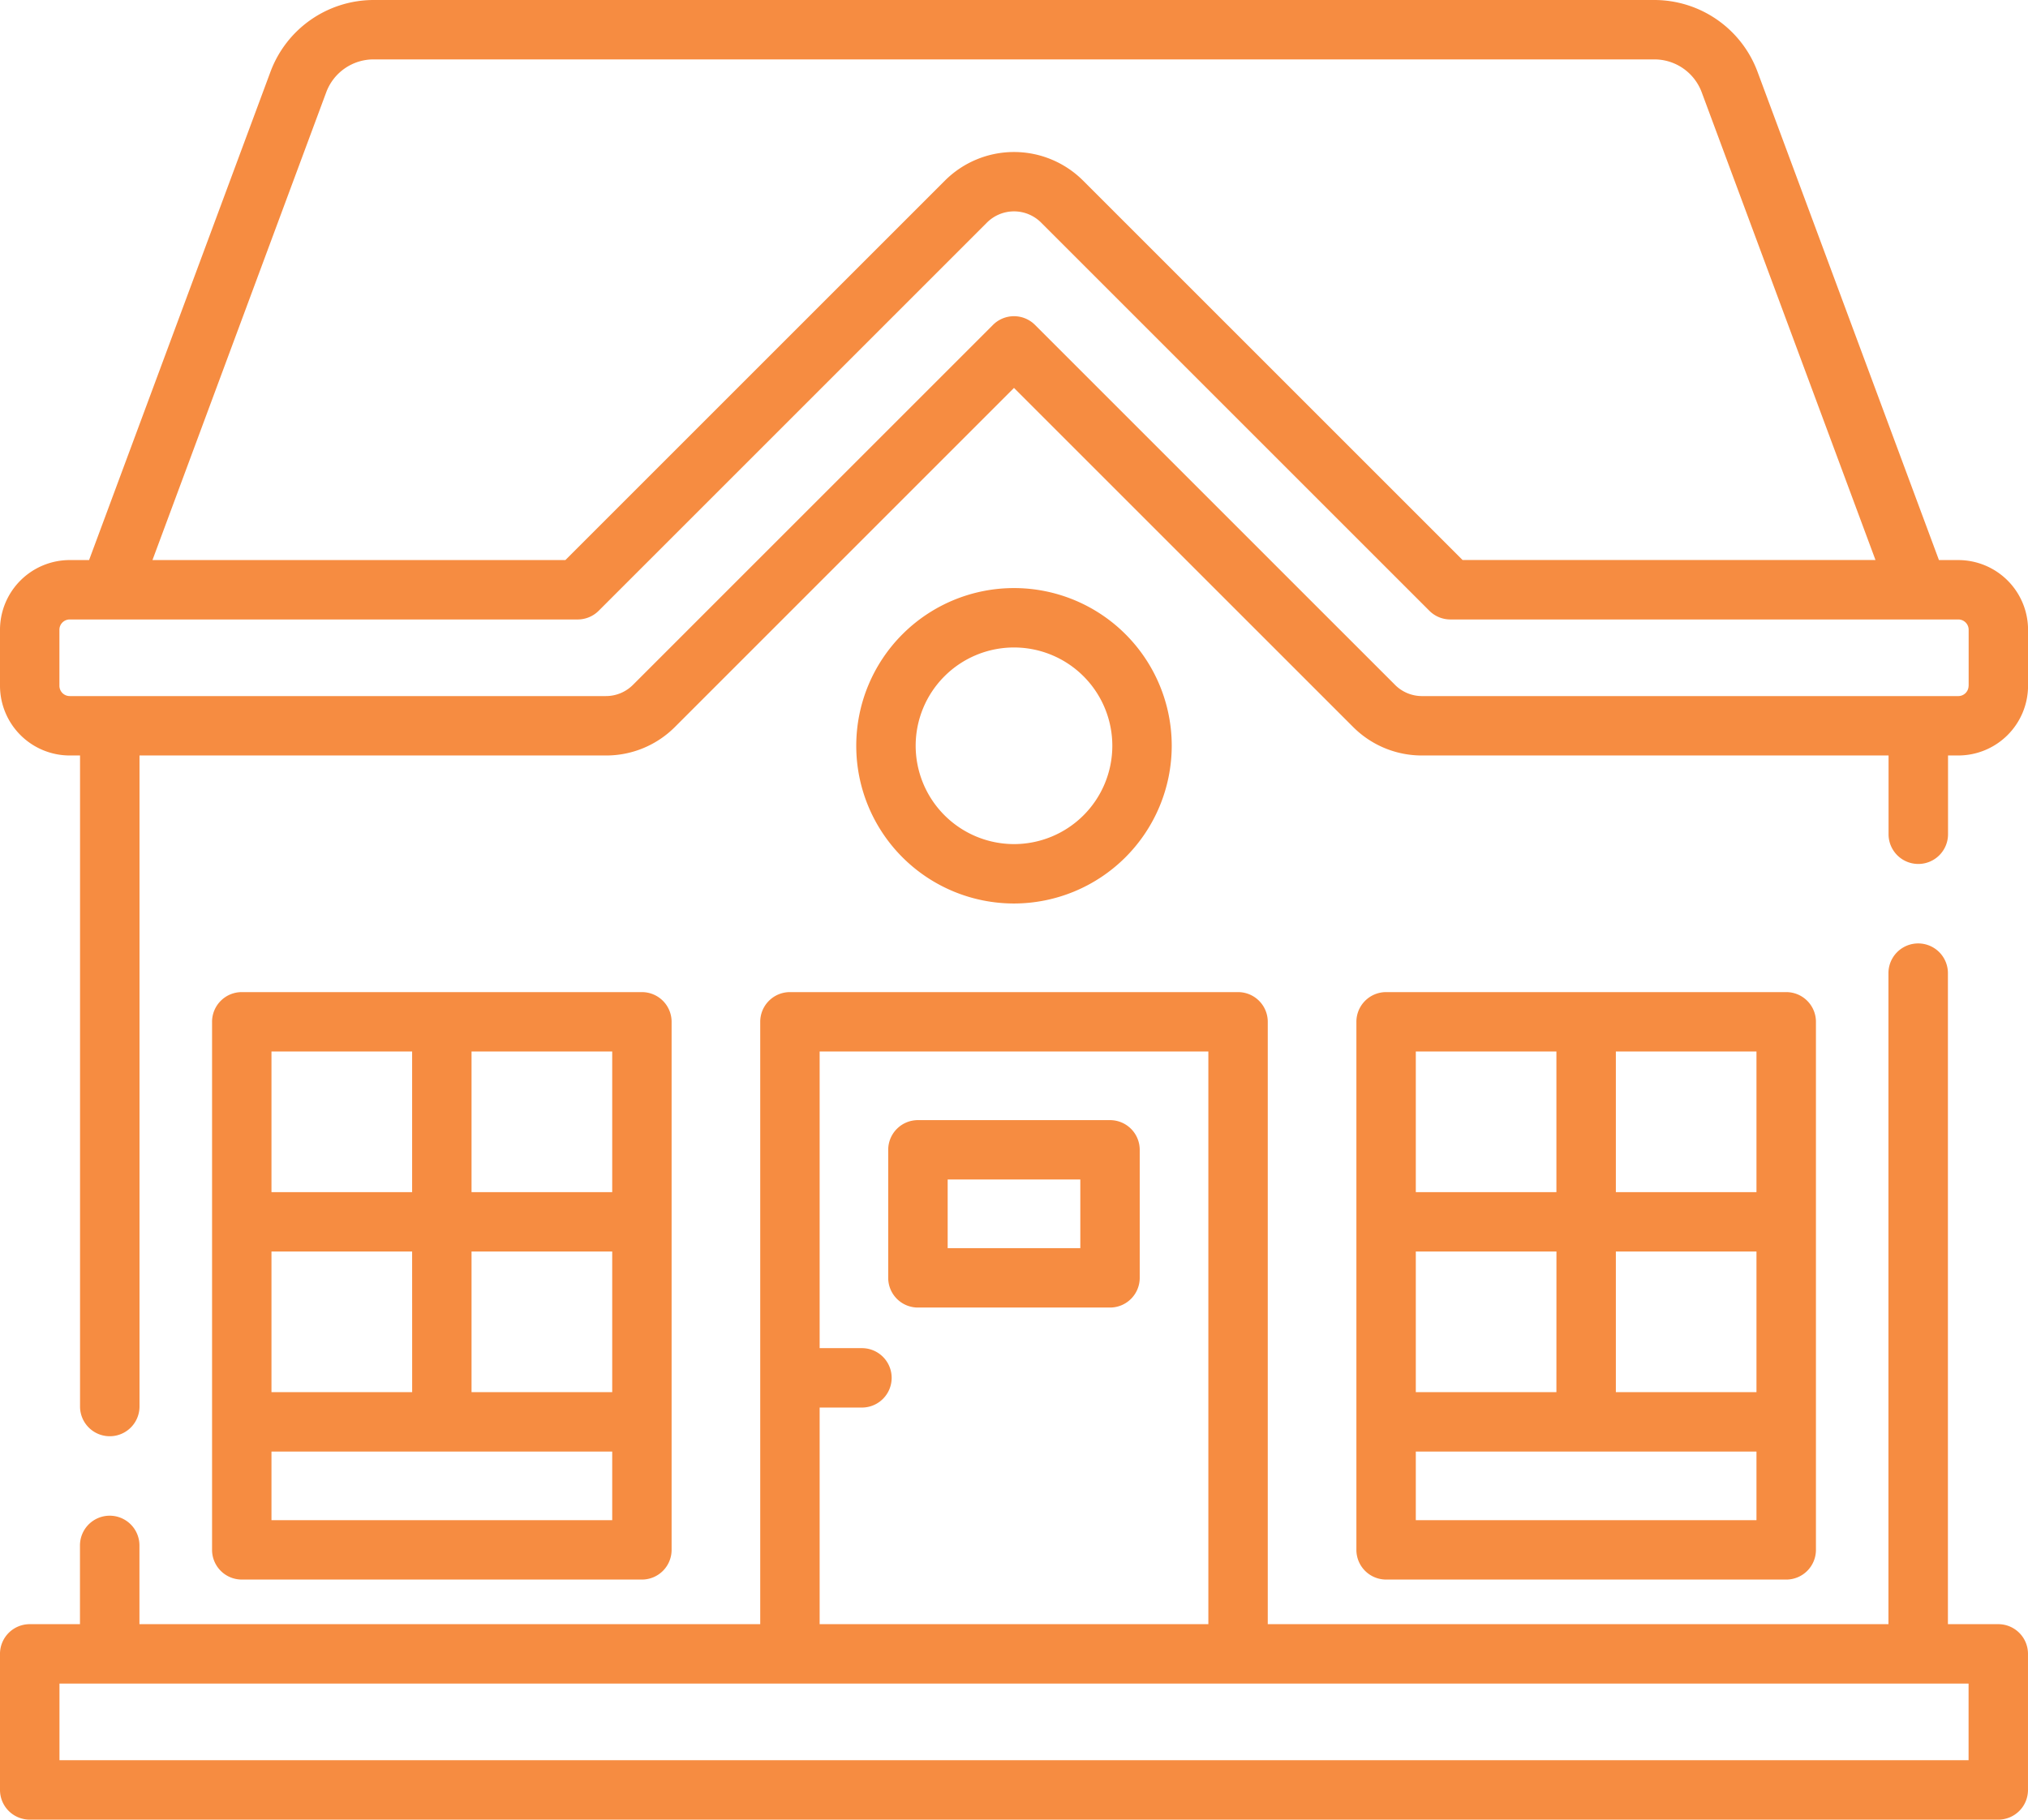
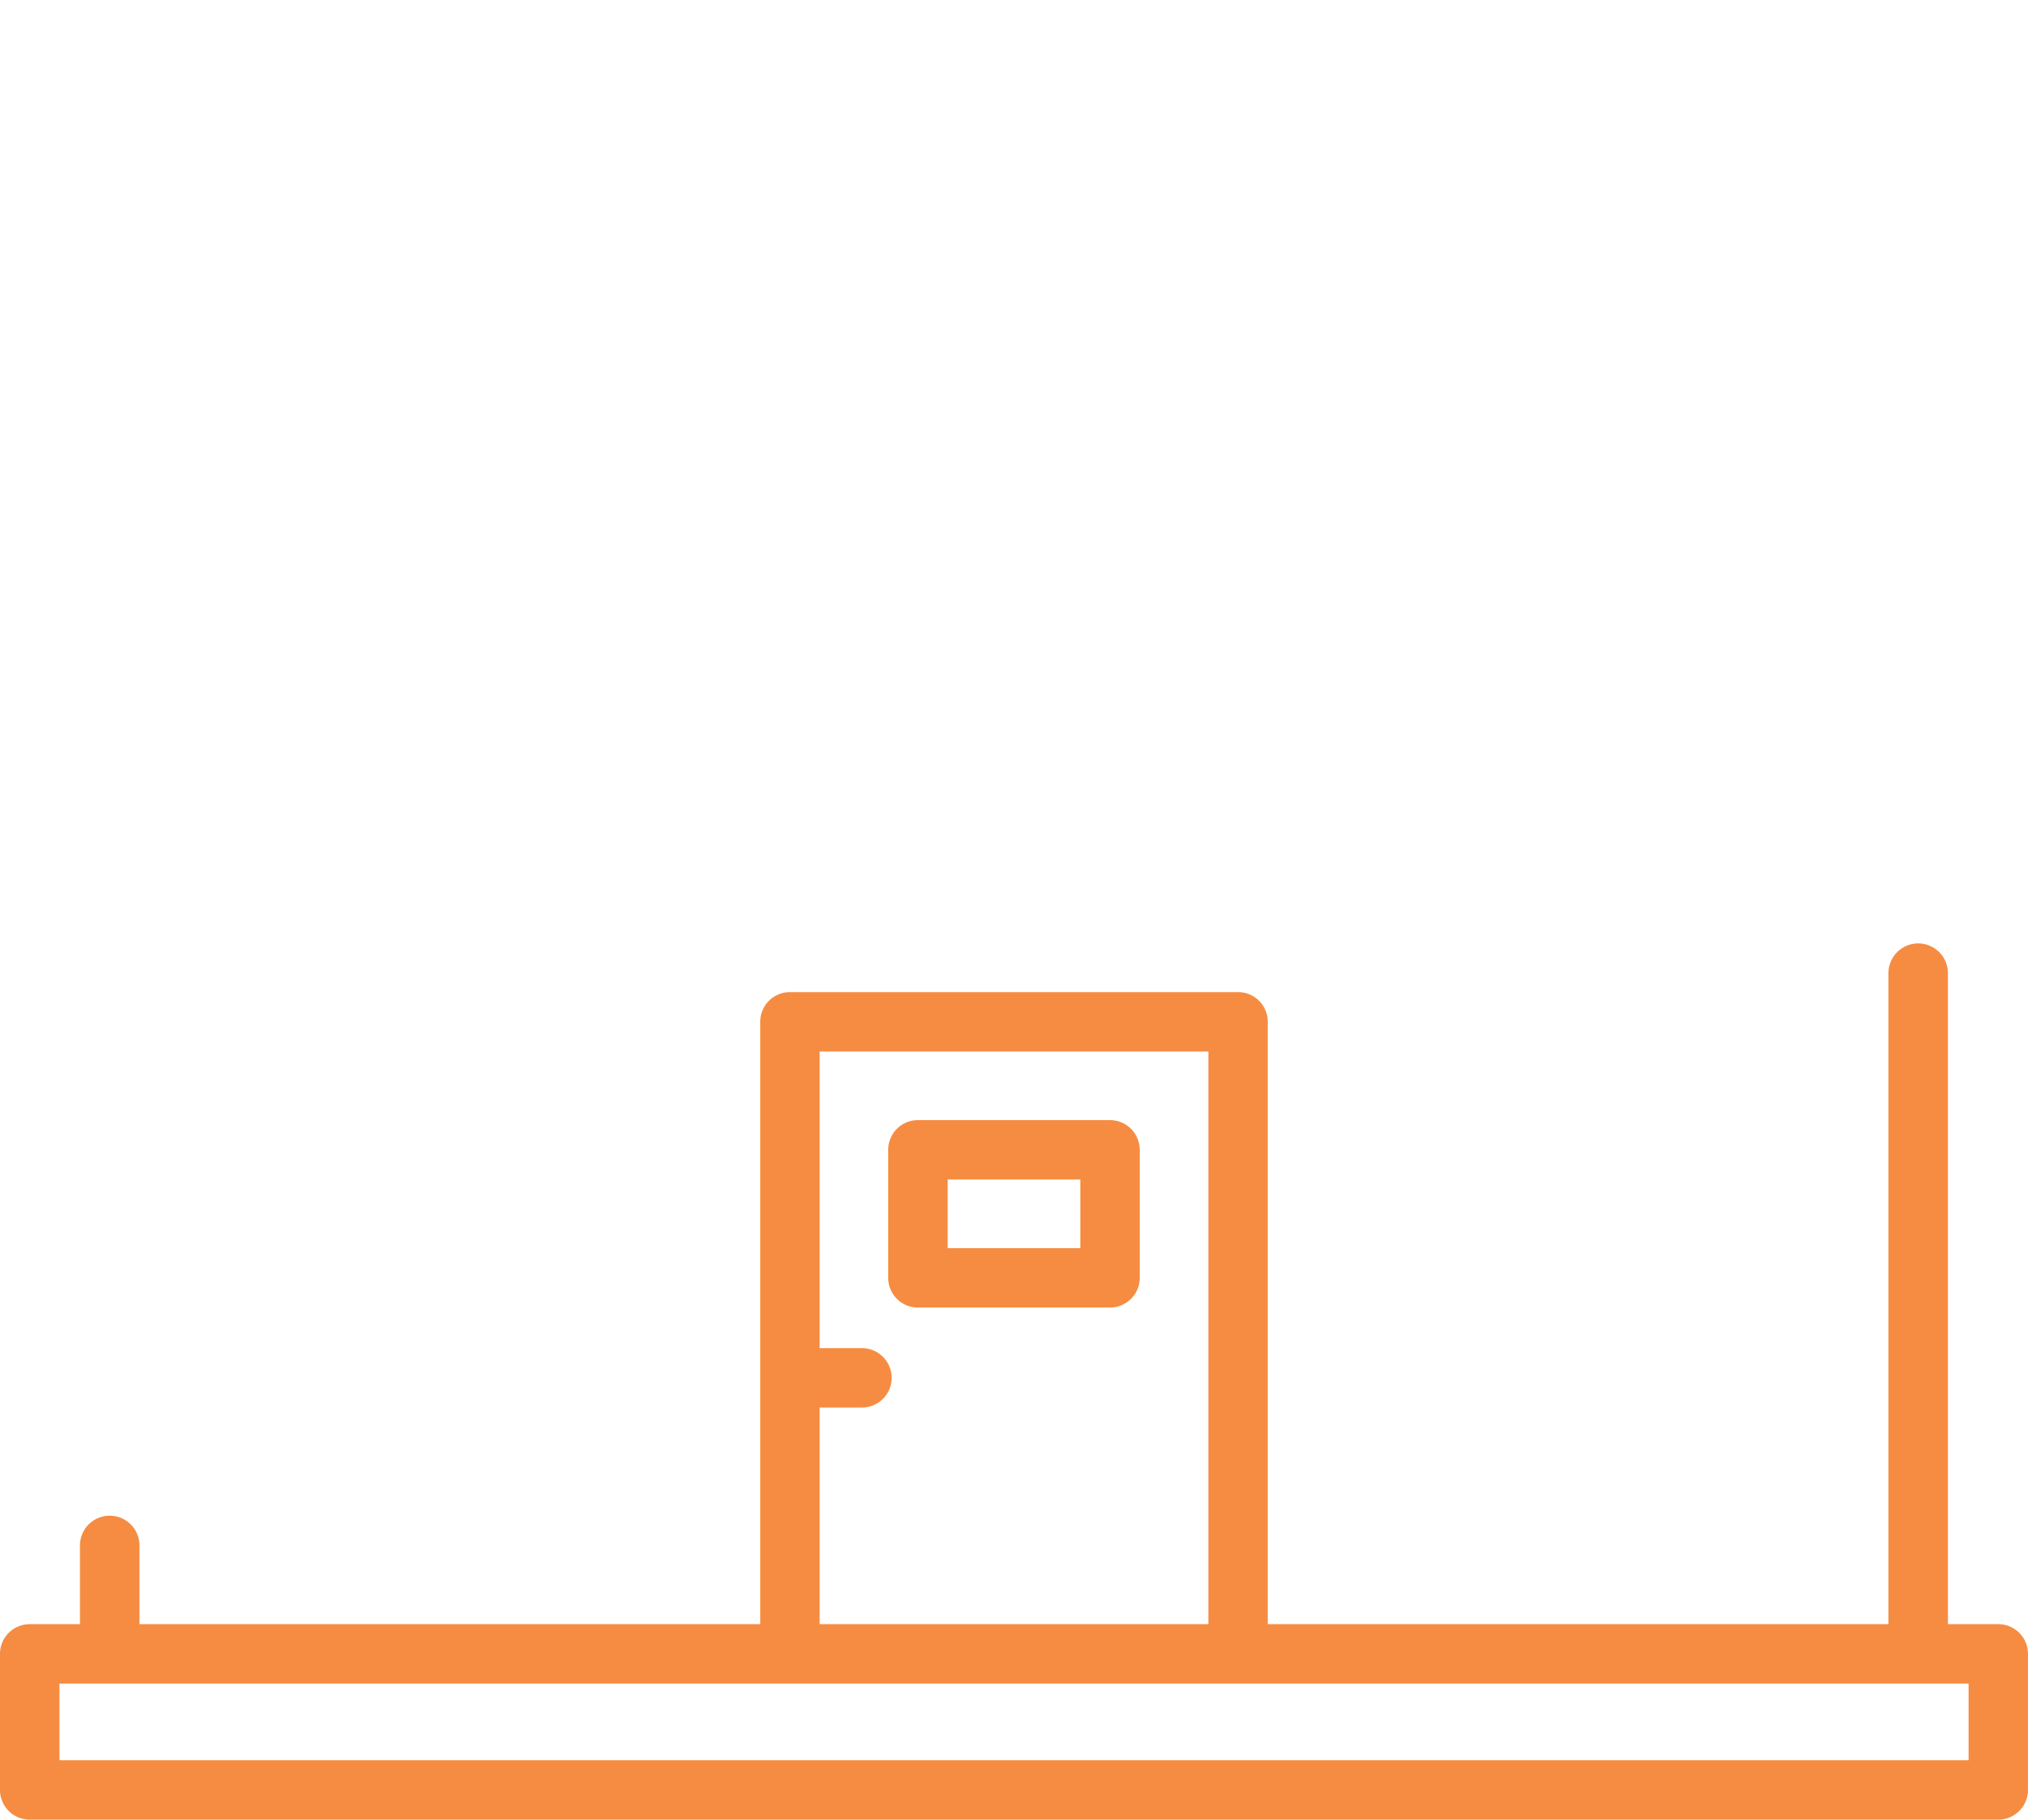
<svg xmlns="http://www.w3.org/2000/svg" width="180.737" height="162.194" viewBox="0 0 180.737 162.194">
  <g id="Group_921" data-name="Group 921" transform="translate(0 -26.264)">
-     <path id="Path_1063" data-name="Path 1063" d="M174.523,76.186H172.8L156.623,32.638a9.82,9.82,0,0,0-9.167-6.374H33.281a9.82,9.82,0,0,0-9.167,6.374L7.939,76.186H6.214A6.22,6.22,0,0,0,0,82.4v4.992a6.22,6.22,0,0,0,6.214,6.214h.919v58.03a2.648,2.648,0,1,0,5.3,0V93.606H54a8.653,8.653,0,0,0,6.159-2.551L90.368,60.841l30.214,30.214a8.652,8.652,0,0,0,6.158,2.551H168.31v7.019a2.648,2.648,0,1,0,5.3,0V93.605h.919a6.221,6.221,0,0,0,6.213-6.214V82.4a6.221,6.221,0,0,0-6.214-6.213ZM29.077,34.482a4.5,4.5,0,0,1,4.2-2.923H147.455a4.5,4.5,0,0,1,4.2,2.923l15.49,41.7h-36.8L96.527,42.365a8.709,8.709,0,0,0-12.317,0L50.388,76.186h-36.8Zm146.365,52.91a.919.919,0,0,1-.918.919H126.74a3.392,3.392,0,0,1-2.415-1L92.24,55.225a2.648,2.648,0,0,0-3.745,0L56.41,87.31a3.393,3.393,0,0,1-2.415,1H6.214a.919.919,0,0,1-.919-.919V82.4a.919.919,0,0,1,.919-.919H51.485a2.648,2.648,0,0,0,1.872-.776l34.6-34.6a3.414,3.414,0,0,1,4.828,0l34.6,34.6a2.647,2.647,0,0,0,1.872.776h45.272a.919.919,0,0,1,.919.919v4.992Z" transform="translate(0 0)" fill="#f68c41" />
-     <path id="Path_1064" data-name="Path 1064" d="M380.751,329.149A2.647,2.647,0,0,0,383.4,326.5V279.433a2.647,2.647,0,0,0-2.648-2.648H345.093a2.647,2.647,0,0,0-2.648,2.648V326.5a2.647,2.647,0,0,0,2.648,2.648ZM378.1,312.444H365.569V299.909H378.1Zm-17.83,0H347.74V299.909h12.534Zm17.83,11.411H347.74v-6.116H378.1Zm0-29.24H365.569V282.08H378.1Zm-17.83-12.534v12.534H347.74V282.08Z" transform="translate(-221.562 -162.087)" fill="#f68c41" />
-     <path id="Path_1065" data-name="Path 1065" d="M91.845,329.149a2.647,2.647,0,0,0,2.648-2.648V279.433a2.647,2.647,0,0,0-2.648-2.648H56.185a2.647,2.647,0,0,0-2.647,2.648V326.5a2.647,2.647,0,0,0,2.647,2.648ZM89.2,312.444H76.663V299.909H89.2Zm-17.829,0H58.833V299.909H71.368ZM89.2,323.854H58.833v-6.116H89.2Zm0-29.24H76.663V282.08H89.2ZM71.368,282.08v12.534H58.833V282.08Z" transform="translate(-34.639 -162.087)" fill="#f68c41" />
    <path id="Path_1066" data-name="Path 1066" d="M244.02,309.11H226.9a2.647,2.647,0,0,0-2.648,2.648v11.411a2.647,2.647,0,0,0,2.648,2.647H244.02a2.647,2.647,0,0,0,2.647-2.647V311.758A2.647,2.647,0,0,0,244.02,309.11Zm-2.647,11.411H229.551V314.4h11.821Z" transform="translate(-145.094 -183.001)" fill="#f68c41" />
-     <path id="Path_1067" data-name="Path 1067" d="M244.291,188.816a14.058,14.058,0,1,0-14.058,14.059A14.074,14.074,0,0,0,244.291,188.816Zm-22.821,0a8.763,8.763,0,1,1,8.763,8.764A8.773,8.773,0,0,1,221.47,188.816Z" transform="translate(-139.865 -96.076)" fill="#f68c41" />
    <path id="Path_1068" data-name="Path 1068" d="M178.089,325.177H173.6v-58.03a2.648,2.648,0,1,0-5.3,0v58.03H112.984V271.484a2.647,2.647,0,0,0-2.648-2.647H70.4a2.647,2.647,0,0,0-2.648,2.647v53.693H12.427v-7.019a2.648,2.648,0,0,0-5.3,0v7.019H2.648A2.647,2.647,0,0,0,0,327.825v12.124A2.647,2.647,0,0,0,2.648,342.6H178.089a2.647,2.647,0,0,0,2.647-2.648V327.825A2.647,2.647,0,0,0,178.089,325.177ZM73.047,305.868h3.771a2.647,2.647,0,1,0,0-5.295H73.047V274.132H107.69v51.046H73.047ZM175.441,337.3H5.3v-6.829H175.441Z" transform="translate(0 -154.139)" fill="#f68c41" />
  </g>
</svg>